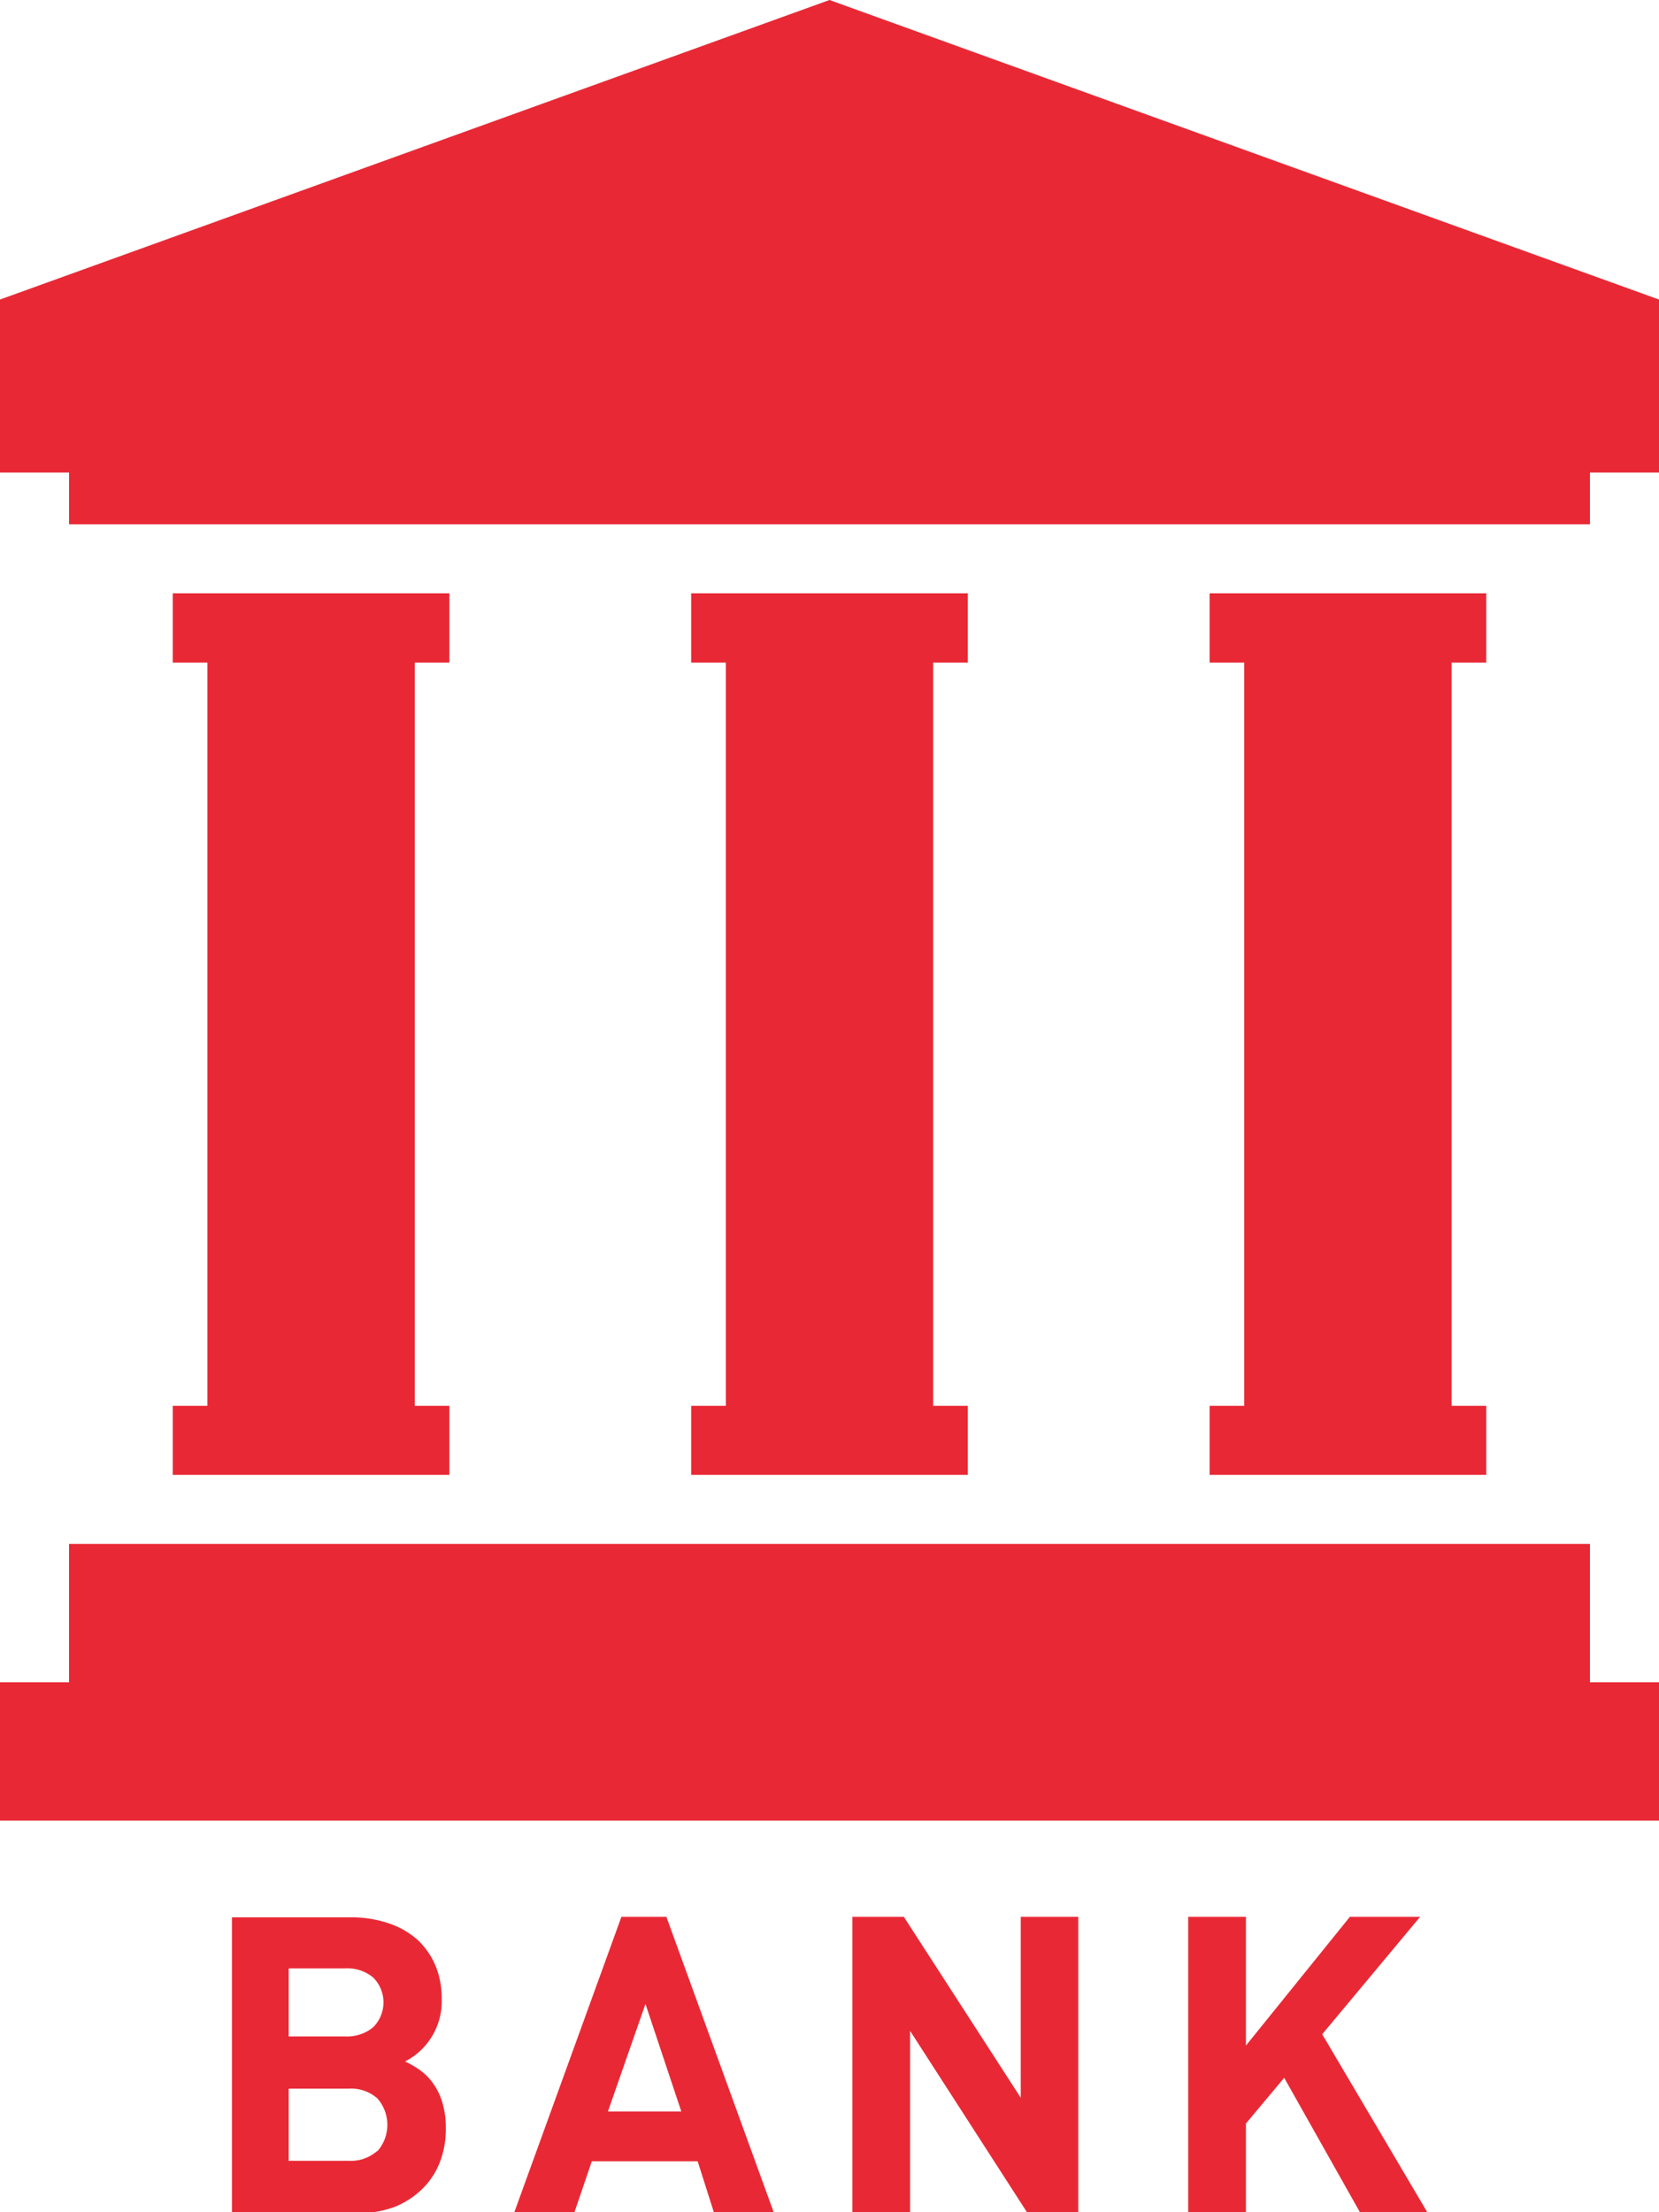
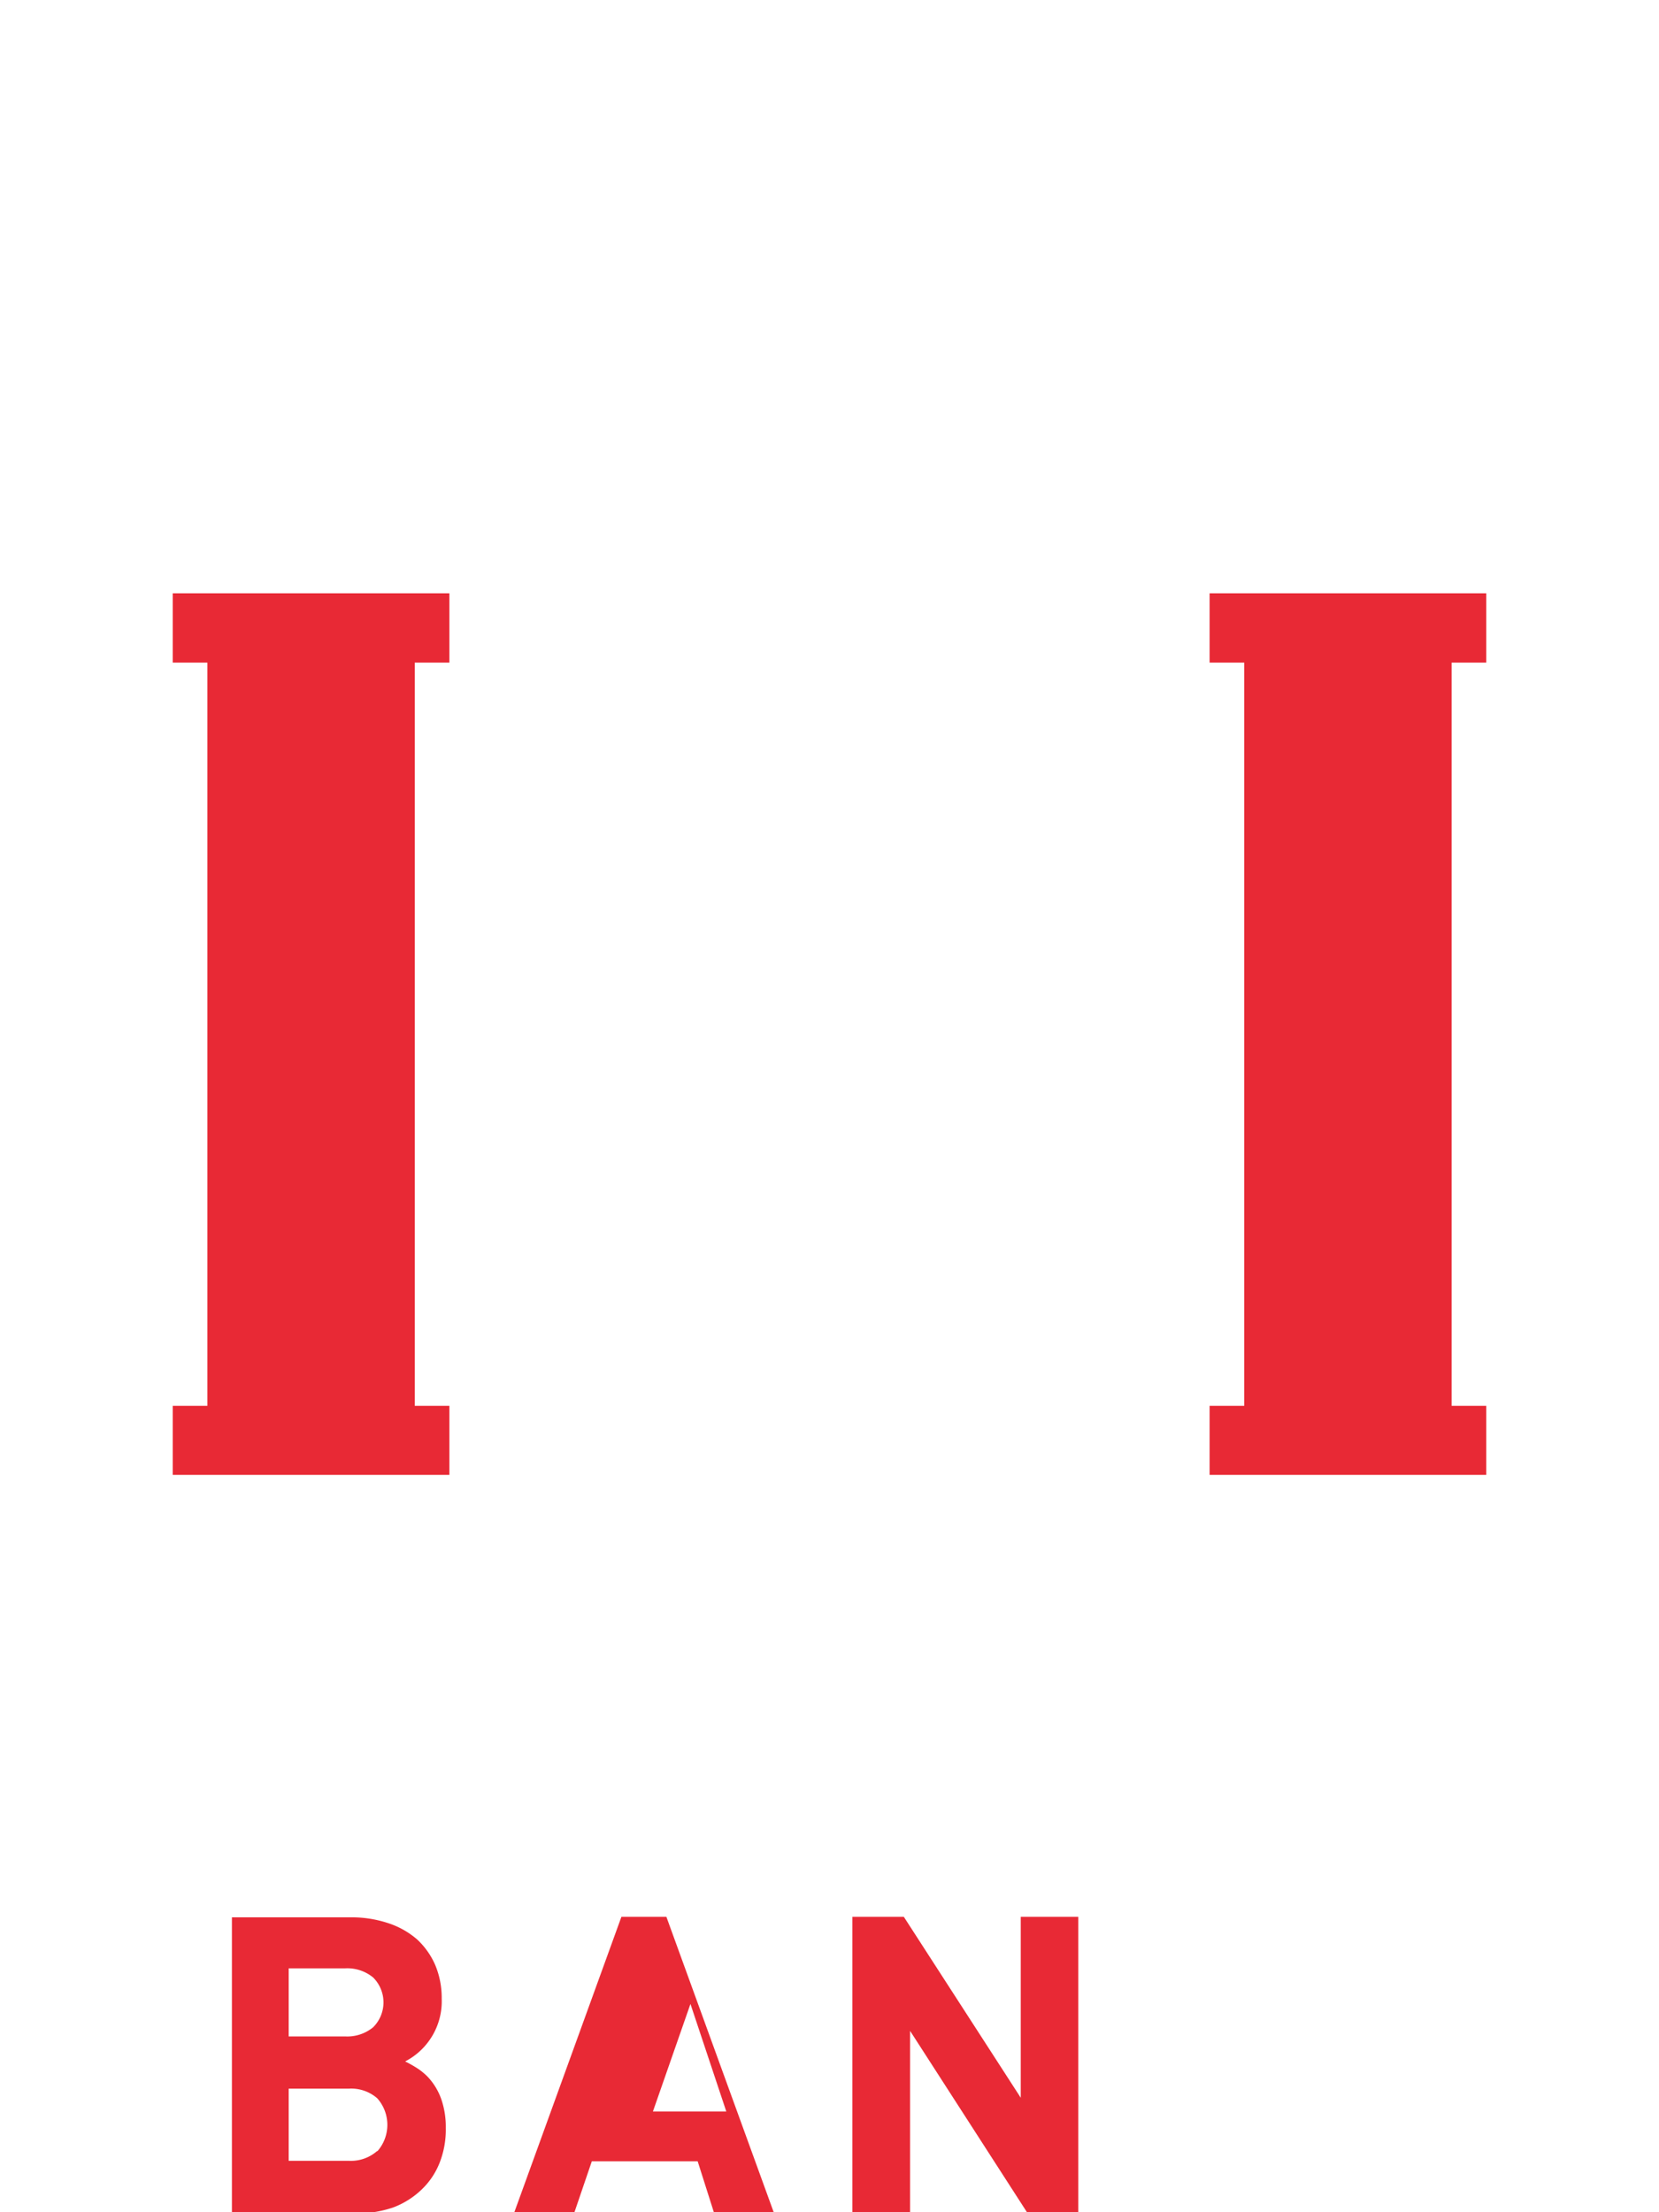
<svg xmlns="http://www.w3.org/2000/svg" viewBox="0 0 68.96 91.95">
  <defs>
    <style>.cls-1{fill:#e82935;}</style>
  </defs>
  <title>bank_pict</title>
  <g id="レイヤー_2" data-name="レイヤー 2">
    <g id="text">
      <path class="cls-1" d="M17.77,86.31A2.75,2.75,0,0,0,17.4,86a4.79,4.79,0,0,0-.56-.32,2.81,2.81,0,0,0,1.52-2.61,3.53,3.53,0,0,0-.27-1.4,3.19,3.19,0,0,0-.75-1.06,3.47,3.47,0,0,0-1.21-.68,4.82,4.82,0,0,0-1.56-.24H9.64V92h5.14a4.81,4.81,0,0,0,1.56-.25A3.46,3.46,0,0,0,17.53,91a3.1,3.1,0,0,0,.74-1.1,3.76,3.76,0,0,0,.26-1.46,3.51,3.51,0,0,0-.18-1.17A2.62,2.62,0,0,0,17.77,86.31ZM12,81.81h2.35a1.69,1.69,0,0,1,1.16.38,1.46,1.46,0,0,1,0,2.07,1.69,1.69,0,0,1-1.16.38H12Zm3.68,7.59a1.65,1.65,0,0,1-1.17.41H12v-3h2.51a1.65,1.65,0,0,1,1.17.4,1.66,1.66,0,0,1,0,2.21Z" />
-       <path class="cls-1" d="M25.83,79.67,21.36,92h2.5l.74-2.17H29L29.69,92h2.49L27.7,79.67Zm-.56,8.09,1.56-4.47,1.49,4.47Z" />
+       <path class="cls-1" d="M25.83,79.67,21.36,92h2.5l.74-2.17H29L29.69,92h2.49L27.7,79.67m-.56,8.09,1.56-4.47,1.49,4.47Z" />
      <polygon class="cls-1" points="42.43 87.19 37.57 79.67 35.43 79.67 35.43 91.95 37.83 91.95 37.83 84.41 42.69 91.95 44.82 91.95 44.82 79.67 42.43 79.67 42.43 87.19" />
-       <polygon class="cls-1" points="59.03 79.67 56.11 79.67 51.79 85.02 51.79 79.67 49.39 79.67 49.39 91.95 51.79 91.95 51.79 88.26 53.38 86.36 56.53 91.95 59.33 91.95 54.96 84.55 59.03 79.67" />
-       <polygon class="cls-1" points="34.48 0 0 12.45 0 19.64 2.87 19.64 2.87 21.79 66.09 21.79 66.09 19.64 68.96 19.64 68.96 12.45 34.48 0" />
-       <polygon class="cls-1" points="66.09 64.17 2.87 64.17 2.87 69.92 0 69.92 0 75.67 68.96 75.67 68.96 69.92 66.09 69.92 66.09 64.17" />
      <polygon class="cls-1" points="50.28 58.43 50.28 61.3 61.78 61.3 61.78 58.43 60.34 58.43 60.34 27.54 61.78 27.54 61.78 24.66 50.28 24.66 50.28 27.54 51.72 27.54 51.72 58.43 50.28 58.43" />
-       <polygon class="cls-1" points="28.73 58.43 28.73 61.3 40.23 61.3 40.23 58.43 38.79 58.43 38.79 27.54 40.23 27.54 40.23 24.66 28.73 24.66 28.73 27.54 30.17 27.54 30.17 58.43 28.73 58.43" />
      <polygon class="cls-1" points="7.18 58.43 7.18 61.3 18.68 61.3 18.68 58.43 17.24 58.43 17.24 27.54 18.68 27.54 18.68 24.66 7.18 24.66 7.18 27.54 8.62 27.54 8.62 58.43 7.18 58.43" />
    </g>
  </g>
</svg>